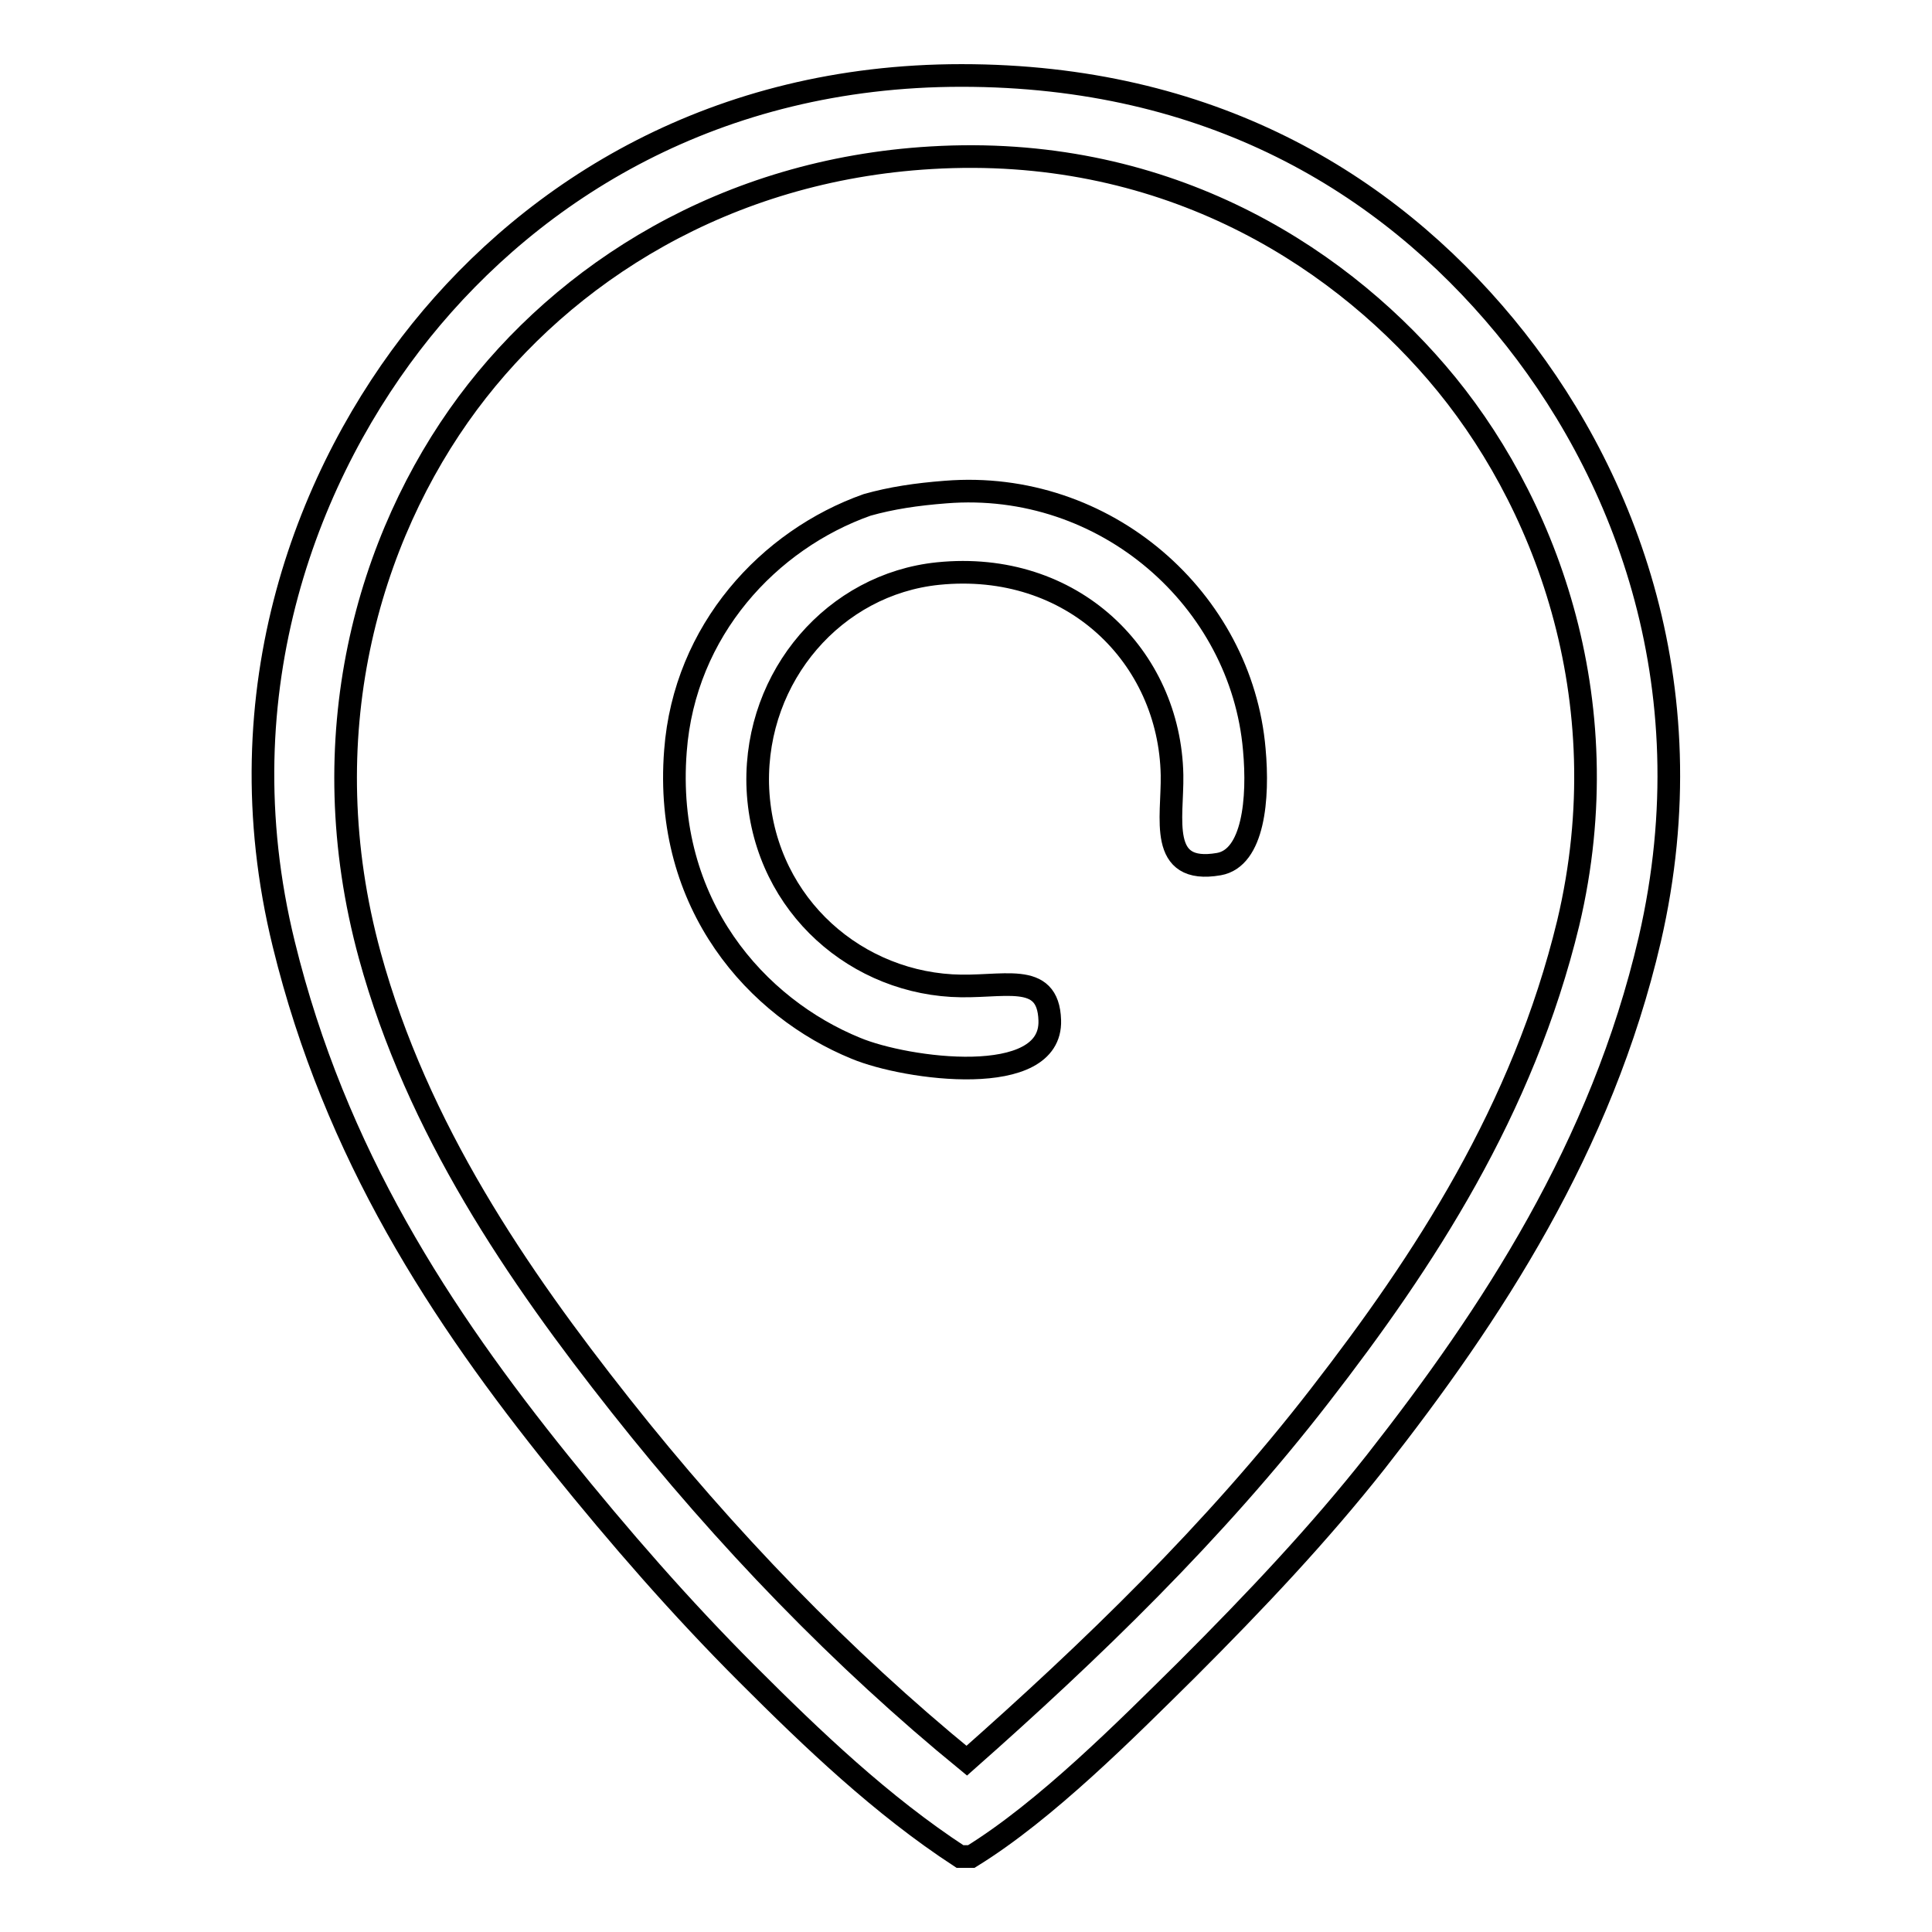
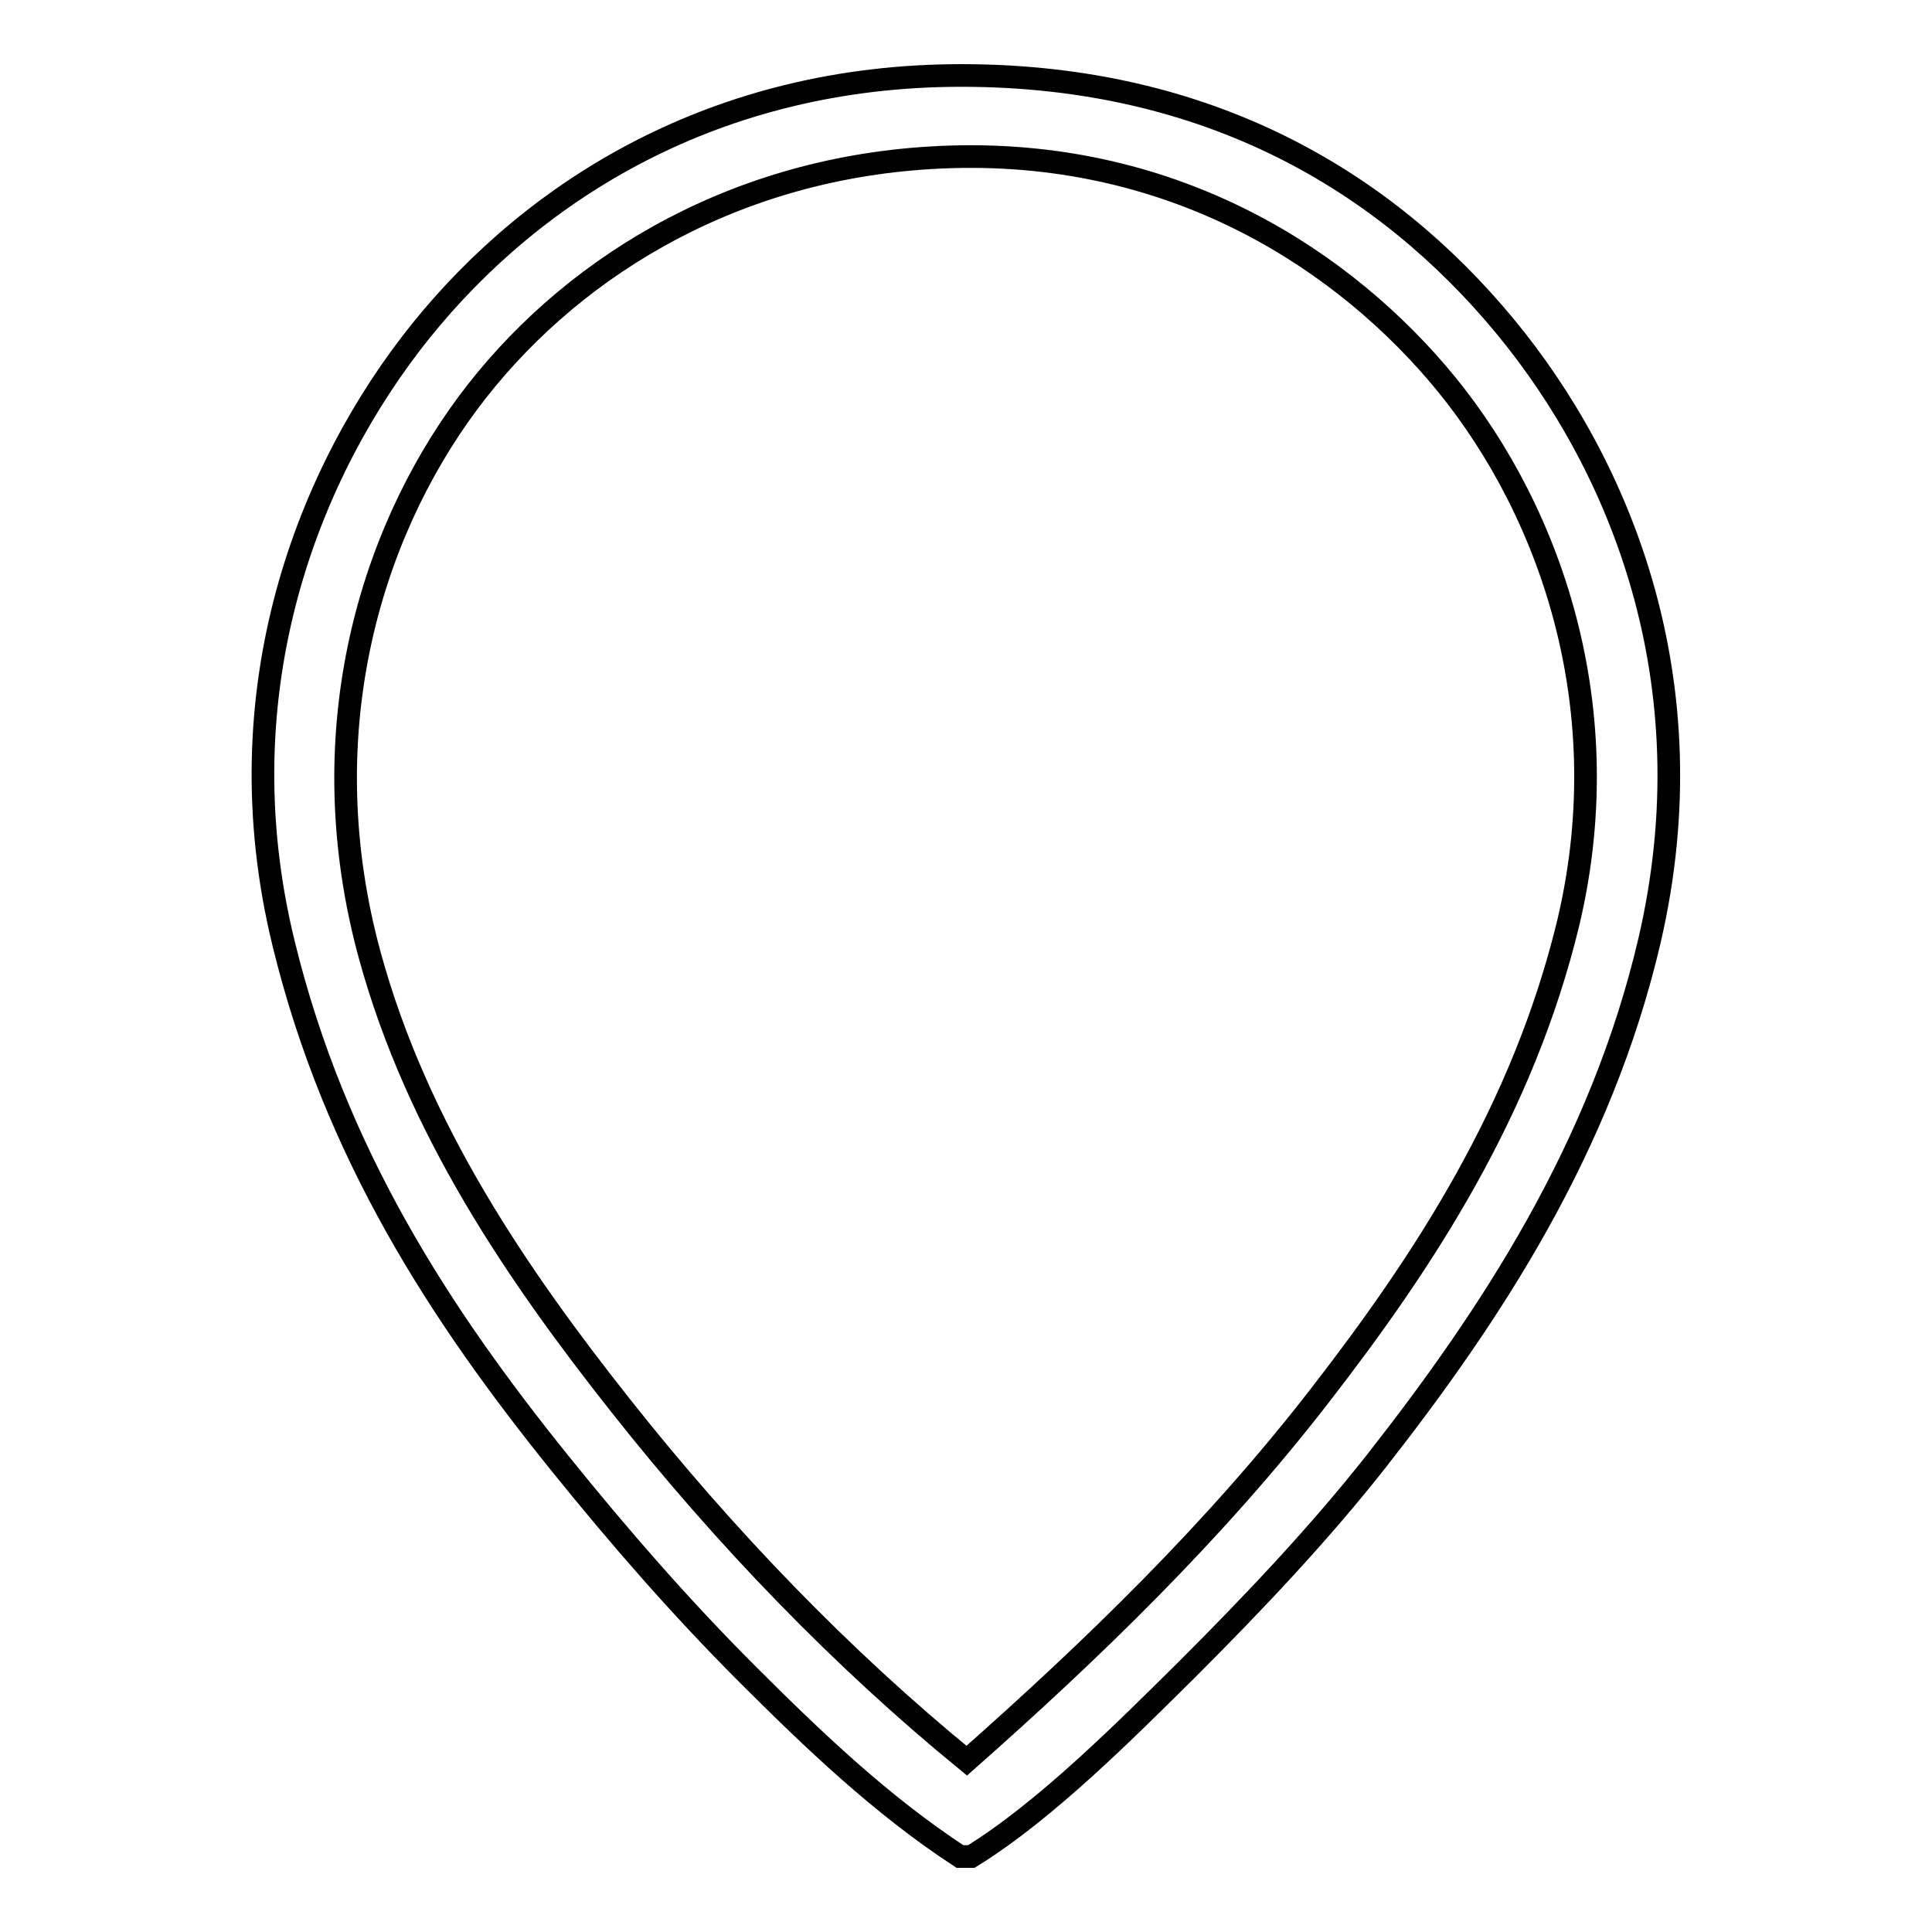
<svg xmlns="http://www.w3.org/2000/svg" version="1.1" x="0px" y="0px" viewBox="0 0 256 256" enable-background="new 0 0 256 256" xml:space="preserve">
  <g>
    <g>
      <path stroke-width="3" fill-opacity="0" stroke="#000000" d="M128.7,246c-0.5,0-1,0-1.5,0c-10.4-6.8-19.5-15.5-28.2-24.2c-8.8-8.8-16.9-18.1-24.8-27.9c-15.8-19.6-29.8-41-36.6-68.8C29.3,91.3,41,62.2,55.8,43.8c15-18.6,39-33.8,71.6-33.8c32.8,0,56.2,14.1,72,33.2c15.3,18.5,27.1,47.1,19.2,81.3c-6.4,27.5-21,49.7-36.3,69.2c-7.5,9.5-15.9,18.4-25.1,27.6C149.3,229.1,138.6,239.9,128.7,246z M174.9,184.9c13.8-17.8,26.9-37.8,32.9-62.6c7.1-29.9-3.3-56.5-17.4-72.9c-13.9-16.2-36.7-30.3-67-28.5C96.1,22.5,74.8,36.2,62,53.4c-13.3,17.9-20.9,44.3-13,73.2c6.3,23,19.6,42.4,33.2,59.6c13.9,17.6,29.5,33.7,45.9,47.1C144.5,218.8,160.9,203,174.9,184.9z" />
-       <path stroke-width="3" fill-opacity="0" stroke="#000000" d="M125.3,65.2c21.2-1.7,39.2,14.3,40.9,34.1c0.6,6.5-0.1,14.4-4.7,15.2c-8.1,1.4-6.1-6.1-6.2-11.8c-0.3-15.7-13.2-28.5-31-26.7c-13.7,1.4-24.2,13.5-23.9,27.9c0.4,15.1,12.1,25.9,25.7,26.7c6.7,0.4,12.8-2.1,13,4.6c0.3,9.1-19,6.5-25.7,3.7c-13-5.3-25.5-18.9-23.9-39.4c1.2-16,12.4-28,25.4-32.6C118.1,66,121.4,65.5,125.3,65.2z" />
    </g>
  </g>
</svg>